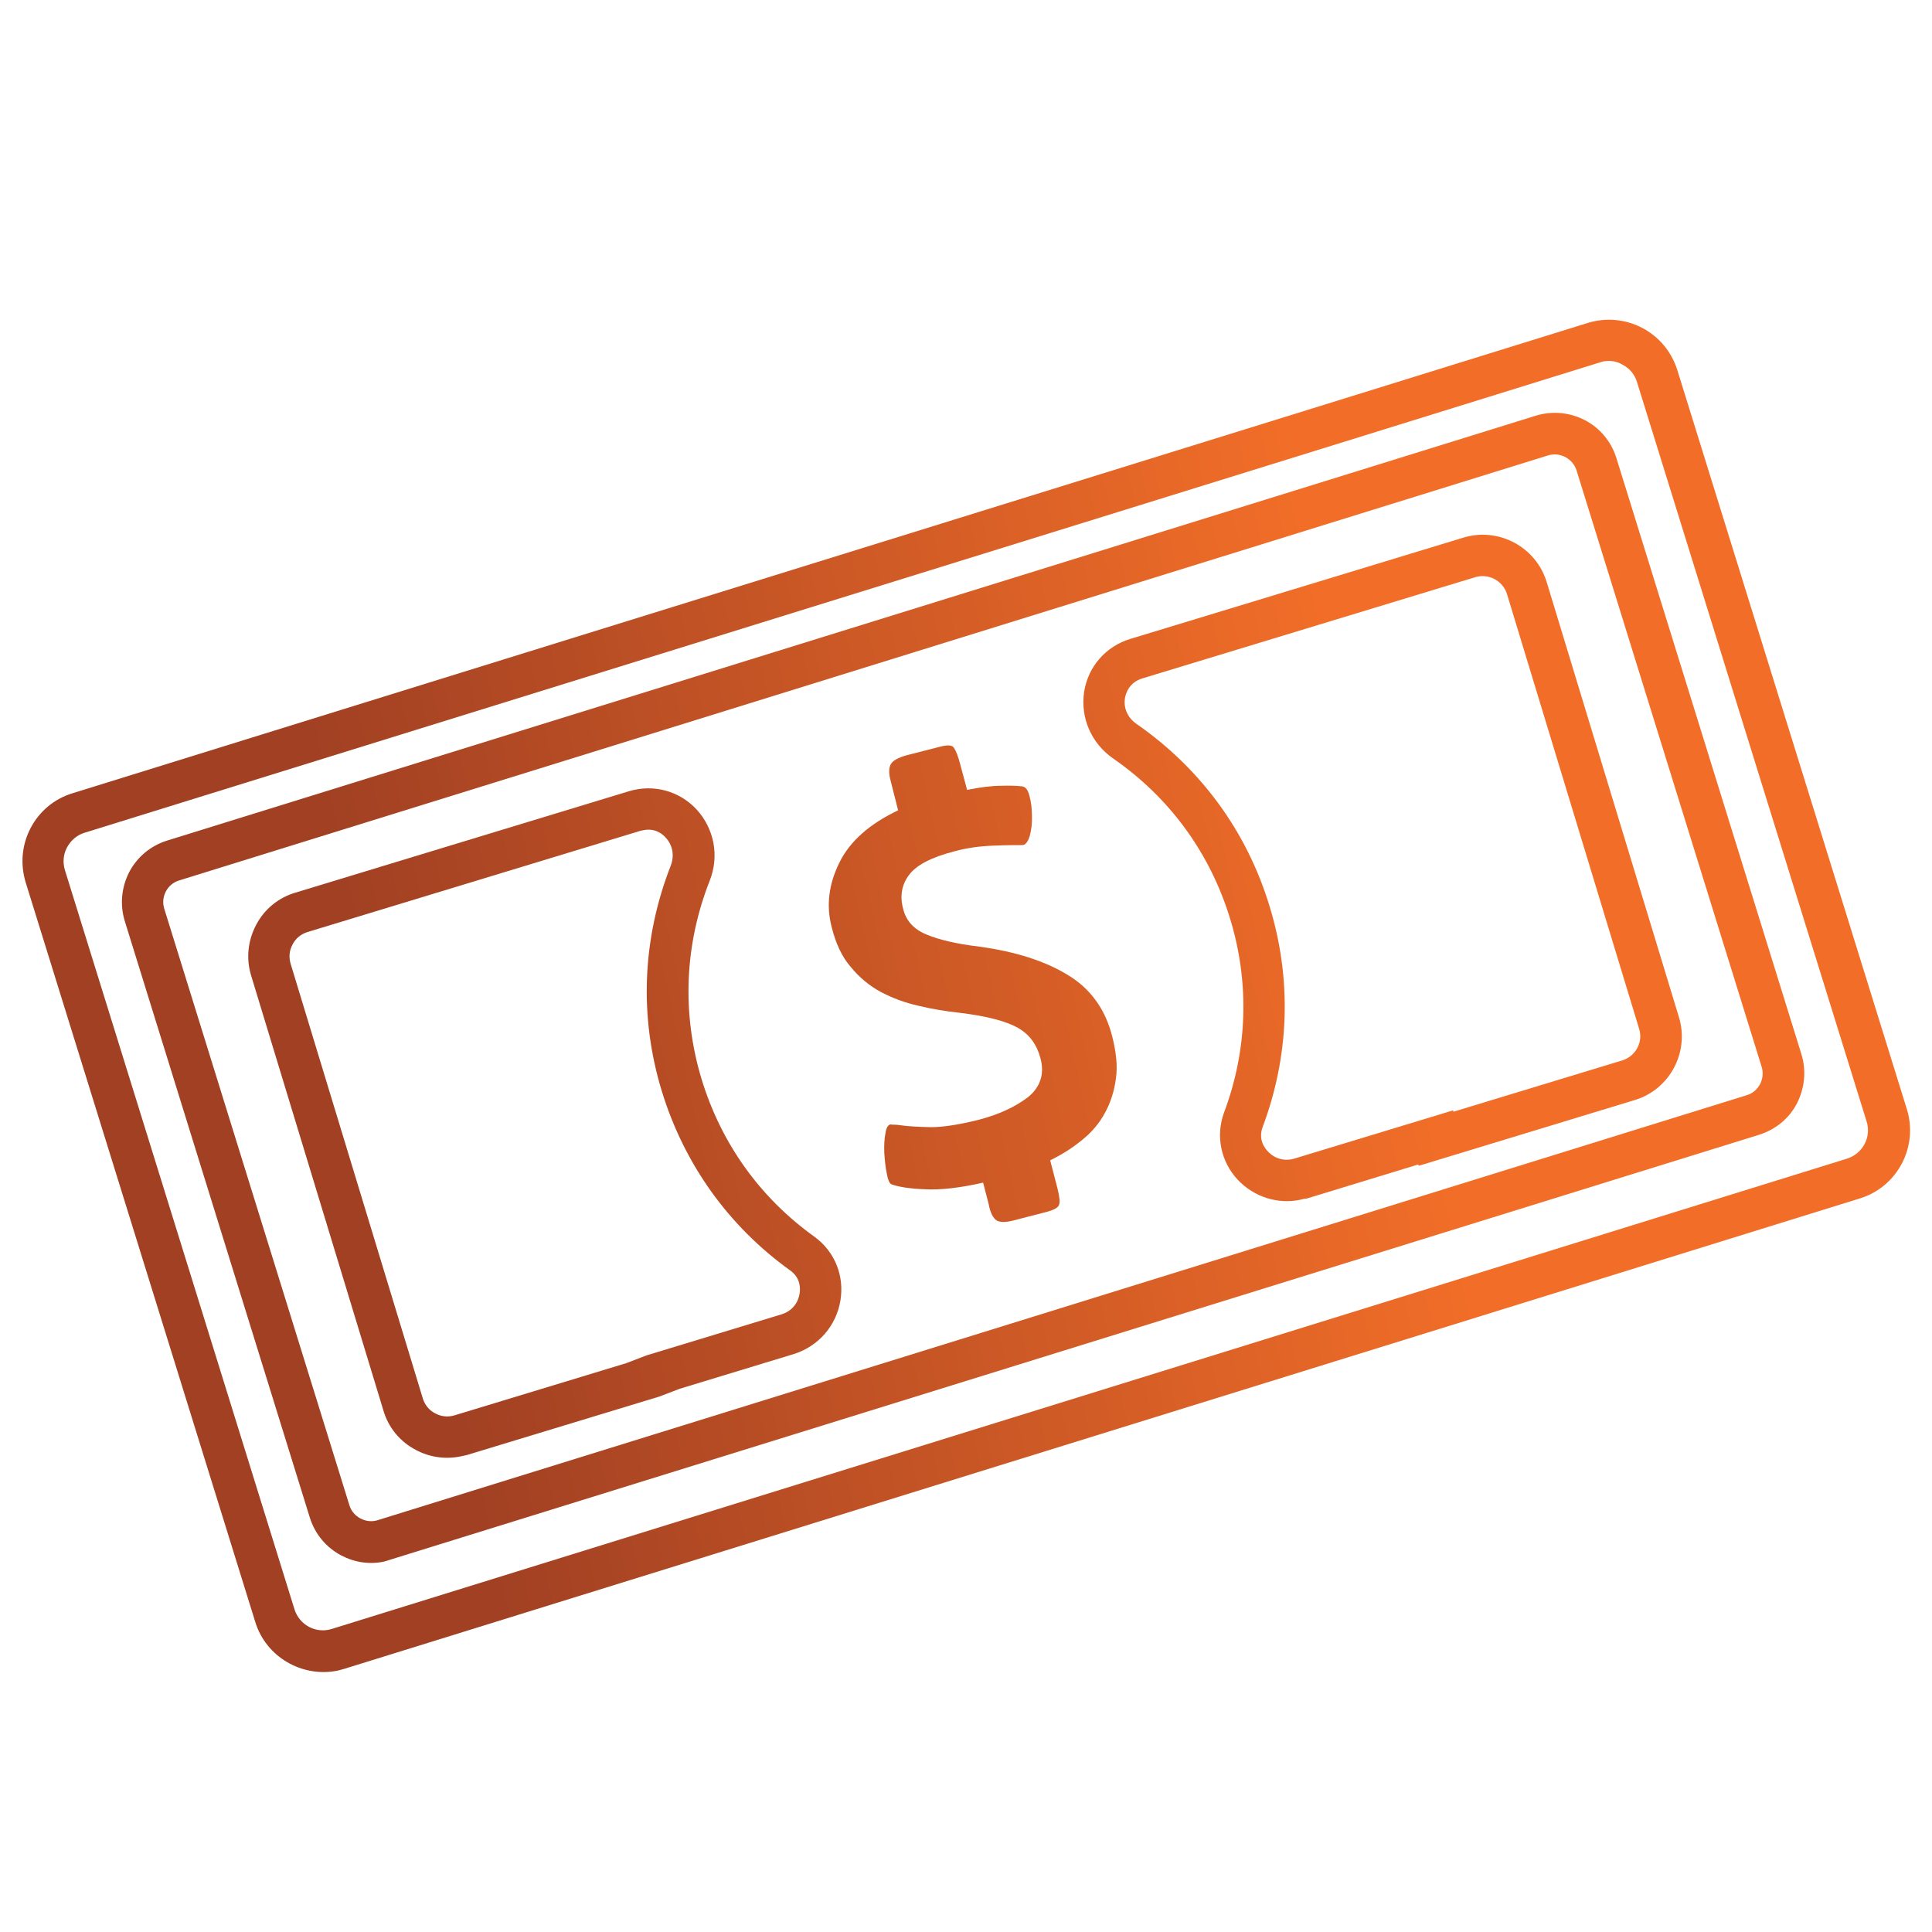
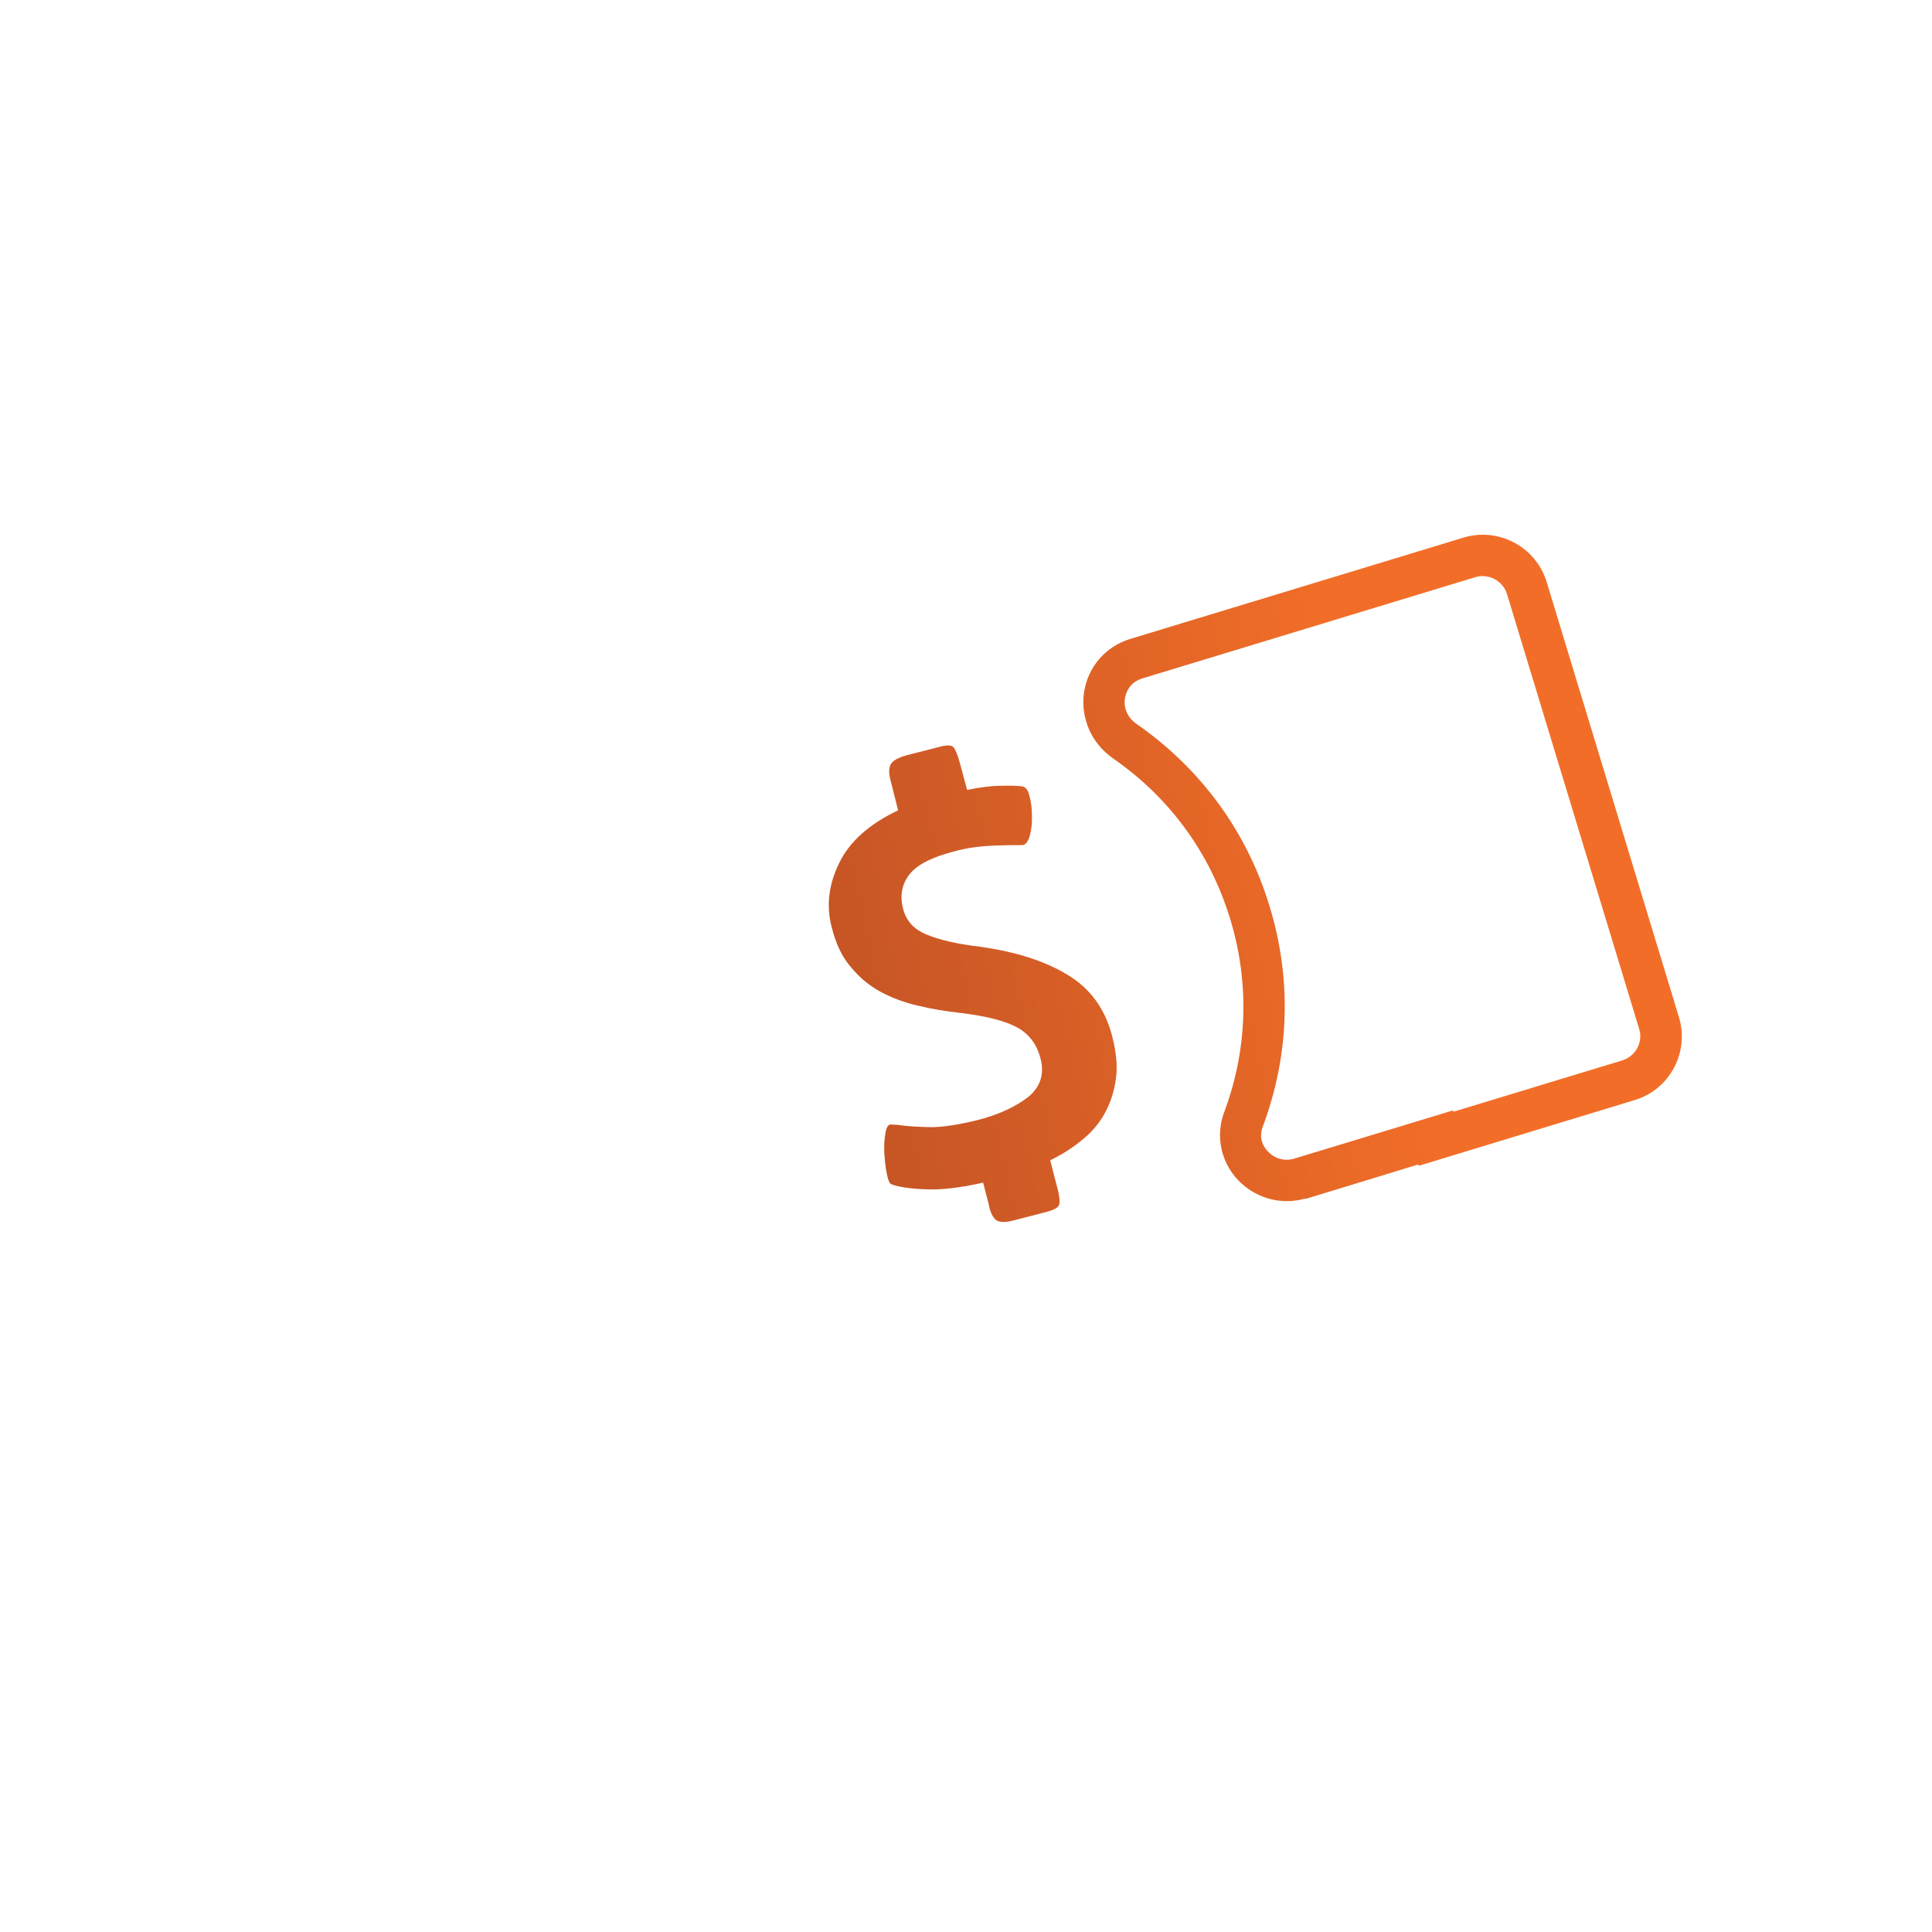
<svg xmlns="http://www.w3.org/2000/svg" version="1.1" id="Layer_1" x="0px" y="0px" viewBox="0 0 70 70" style="enable-background:new 0 0 70 70;" xml:space="preserve">
  <style type="text/css">
	.st0{fill:url(#SVGID_1_);}
	.st1{fill:url(#SVGID_2_);}
	.st2{fill:url(#SVGID_3_);}
	.st3{fill:url(#SVGID_4_);}
	.st4{fill:url(#SVGID_5_);}
</style>
  <g>
    <g>
      <linearGradient id="SVGID_1_" gradientUnits="userSpaceOnUse" x1="-10.362" y1="-481.376" x2="-85.128" y2="-480.441" gradientTransform="matrix(0.98 -0.201 0.201 0.98 175.732 497.802)">
        <stop offset="0.018" style="stop-color:#F26E28" />
        <stop offset="0.25" style="stop-color:#F26E28" />
        <stop offset="0.75" style="stop-color:#A14023" />
        <stop offset="1" style="stop-color:#A14023" />
      </linearGradient>
      <path class="st0" d="M36.11,44.22c0.13,0.07,0.31,0.07,0.57,0.01l1.24-0.32c0.26-0.07,0.41-0.15,0.45-0.25    c0.04-0.1,0.02-0.29-0.05-0.58l-0.27-1.04c0.43-0.21,0.81-0.45,1.16-0.74c0.35-0.28,0.62-0.6,0.82-0.97    c0.2-0.36,0.34-0.78,0.4-1.24c0.07-0.46,0.01-0.97-0.13-1.53c-0.25-1-0.8-1.75-1.62-2.24c-0.82-0.5-1.88-0.84-3.19-1.02    c-0.83-0.1-1.47-0.25-1.92-0.44c-0.46-0.19-0.74-0.49-0.85-0.94c-0.12-0.45-0.05-0.86,0.21-1.21c0.26-0.36,0.81-0.65,1.67-0.87    c0.44-0.12,0.89-0.18,1.38-0.2c0.48-0.02,0.83-0.02,1.06-0.02c0.11,0,0.2-0.11,0.27-0.33c0.06-0.23,0.09-0.47,0.08-0.73    c0-0.26-0.03-0.5-0.09-0.72c-0.05-0.21-0.14-0.34-0.28-0.35c-0.18-0.02-0.43-0.03-0.75-0.02c-0.32,0-0.74,0.05-1.23,0.15    l-0.25-0.93c-0.08-0.31-0.16-0.5-0.23-0.6c-0.07-0.1-0.24-0.1-0.48-0.04l-1.25,0.32c-0.3,0.09-0.49,0.19-0.56,0.33    c-0.07,0.13-0.07,0.33,0,0.59l0.27,1.07c-1.03,0.49-1.75,1.12-2.13,1.9c-0.38,0.77-0.48,1.54-0.28,2.32    c0.15,0.6,0.37,1.08,0.69,1.45c0.31,0.38,0.67,0.68,1.09,0.91c0.42,0.22,0.87,0.39,1.36,0.5c0.49,0.12,0.99,0.2,1.53,0.26    c0.97,0.12,1.65,0.3,2.08,0.54c0.42,0.24,0.69,0.61,0.82,1.11c0.15,0.57-0.01,1.04-0.45,1.4c-0.47,0.36-1.06,0.63-1.78,0.82    c-0.72,0.18-1.3,0.27-1.74,0.27c-0.46-0.01-0.82-0.03-1.11-0.07c-0.07-0.01-0.13-0.02-0.2-0.02c-0.06,0-0.12,0-0.15-0.01    c-0.09,0.01-0.16,0.11-0.19,0.33c-0.04,0.21-0.05,0.44-0.04,0.71c0.02,0.26,0.04,0.51,0.09,0.74c0.04,0.23,0.1,0.36,0.17,0.39    c0.24,0.09,0.65,0.16,1.22,0.18c0.56,0.03,1.26-0.05,2.1-0.24l0.2,0.77C35.88,43.95,35.99,44.14,36.11,44.22" />
    </g>
    <g>
      <linearGradient id="SVGID_2_" gradientUnits="userSpaceOnUse" x1="-10.341" y1="-479.763" x2="-85.108" y2="-478.828" gradientTransform="matrix(0.98 -0.201 0.201 0.98 175.732 497.802)">
        <stop offset="0.018" style="stop-color:#F26E28" />
        <stop offset="0.25" style="stop-color:#F26E28" />
        <stop offset="0.75" style="stop-color:#A14023" />
        <stop offset="1" style="stop-color:#A14023" />
      </linearGradient>
-       <path class="st1" d="M16.68,52.77c-0.55,0.11-1.12,0.03-1.62-0.24c-0.57-0.3-0.99-0.81-1.17-1.43L9.1,35.35    c-0.19-0.62-0.12-1.27,0.18-1.84c0.3-0.57,0.81-0.99,1.43-1.17l12.07-3.67c0.89-0.27,1.83-0.02,2.46,0.66    c0.64,0.7,0.83,1.69,0.47,2.59c-0.91,2.32-1.01,4.8-0.29,7.18l0,0c0.71,2.33,2.12,4.3,4.09,5.71c0.73,0.53,1.09,1.41,0.94,2.31    c-0.15,0.92-0.8,1.66-1.69,1.94l-4.14,1.26l-0.73,0.28l-6.98,2.12C16.83,52.74,16.76,52.75,16.68,52.77z M23.31,30.08    c-0.03,0.01-0.06,0.01-0.1,0.02l-12.07,3.67c-0.23,0.07-0.43,0.23-0.54,0.45c-0.12,0.22-0.14,0.46-0.07,0.7l4.79,15.75    c0.07,0.23,0.23,0.43,0.45,0.54c0.22,0.12,0.47,0.14,0.7,0.07l6.22-1.89l0.73-0.28l4.9-1.49c0.35-0.11,0.59-0.38,0.65-0.75    c0.03-0.16,0.05-0.56-0.34-0.84c-2.23-1.6-3.84-3.85-4.65-6.49l0,0c-0.83-2.71-0.71-5.53,0.32-8.17c0.14-0.36,0.08-0.74-0.18-1.02    C24.02,30.23,23.74,29.99,23.31,30.08z" />
    </g>
    <g>
      <linearGradient id="SVGID_3_" gradientUnits="userSpaceOnUse" x1="-10.373" y1="-482.323" x2="-85.14" y2="-481.389" gradientTransform="matrix(0.98 -0.201 0.201 0.98 175.732 497.802)">
        <stop offset="0.018" style="stop-color:#F26E28" />
        <stop offset="0.25" style="stop-color:#F26E28" />
        <stop offset="0.75" style="stop-color:#A14023" />
        <stop offset="1" style="stop-color:#A14023" />
      </linearGradient>
      <path class="st2" d="M47.11,43.47c-0.82,0.17-1.67-0.1-2.26-0.72c-0.62-0.66-0.81-1.6-0.5-2.44c0.85-2.27,0.93-4.7,0.22-7.02l0,0    c-0.73-2.39-2.19-4.39-4.24-5.81c-0.79-0.55-1.19-1.47-1.05-2.41c0.14-0.91,0.78-1.65,1.67-1.92l12.07-3.67    c1.27-0.39,2.63,0.33,3.02,1.61l4.79,15.76c0.39,1.27-0.33,2.63-1.61,3.01l-7.82,2.38l-0.01-0.05l-4.06,1.24    C47.25,43.43,47.18,43.45,47.11,43.47z M46,32.84c0.81,2.64,0.72,5.4-0.25,7.99c-0.17,0.45,0.07,0.77,0.19,0.89    c0.25,0.27,0.61,0.36,0.95,0.26l5.76-1.75l0.01,0.05l6.12-1.86c0.48-0.15,0.76-0.66,0.61-1.14L54.6,21.52    c-0.15-0.48-0.67-0.75-1.14-0.61l-12.07,3.67c-0.49,0.15-0.6,0.55-0.63,0.71c-0.06,0.37,0.1,0.72,0.42,0.94    C43.51,27.85,45.18,30.13,46,32.84L46,32.84z" />
    </g>
    <g>
      <linearGradient id="SVGID_4_" gradientUnits="userSpaceOnUse" x1="-10.357" y1="-481.033" x2="-85.124" y2="-480.098" gradientTransform="matrix(0.98 -0.201 0.201 0.98 175.732 497.802)">
        <stop offset="0.018" style="stop-color:#F26E28" />
        <stop offset="0.25" style="stop-color:#F26E28" />
        <stop offset="0.75" style="stop-color:#A14023" />
        <stop offset="1" style="stop-color:#A14023" />
      </linearGradient>
-       <path class="st3" d="M12.23,60.53c-1.28,0.26-2.59-0.49-2.98-1.76L0.93,31.97c-0.2-0.66-0.14-1.36,0.18-1.97    c0.32-0.61,0.86-1.06,1.52-1.26l54.9-17.04c0.65-0.2,1.36-0.14,1.97,0.18c0.61,0.32,1.06,0.86,1.27,1.52l8.32,26.79    c0.42,1.36-0.34,2.81-1.7,3.23l-54.9,17.04C12.39,60.49,12.31,60.51,12.23,60.53z M58.07,13.1c-0.03,0.01-0.07,0.02-0.1,0.03    L3.07,30.17c-0.27,0.08-0.5,0.27-0.64,0.53c-0.14,0.26-0.16,0.55-0.08,0.82l8.32,26.79c0.18,0.57,0.78,0.89,1.35,0.71l54.9-17.04    c0.57-0.18,0.89-0.78,0.71-1.35l-8.32-26.79c-0.08-0.27-0.27-0.5-0.53-0.63C58.57,13.08,58.32,13.05,58.07,13.1z" />
    </g>
    <g>
      <linearGradient id="SVGID_5_" gradientUnits="userSpaceOnUse" x1="-10.361" y1="-481.332" x2="-85.127" y2="-480.398" gradientTransform="matrix(0.98 -0.201 0.201 0.98 175.732 497.802)">
        <stop offset="0.018" style="stop-color:#F26E28" />
        <stop offset="0.25" style="stop-color:#F26E28" />
        <stop offset="0.75" style="stop-color:#A14023" />
        <stop offset="1" style="stop-color:#A14023" />
      </linearGradient>
-       <path class="st4" d="M13.91,56.58c-0.52,0.11-1.06,0.03-1.54-0.22c-0.55-0.29-0.95-0.77-1.14-1.36L4.52,33.37    c-0.18-0.59-0.12-1.22,0.16-1.77c0.29-0.55,0.77-0.95,1.36-1.14l49.61-15.4c0.59-0.18,1.22-0.12,1.77,0.16    c0.55,0.29,0.95,0.77,1.14,1.36l6.71,21.62c0.18,0.59,0.12,1.22-0.16,1.77s-0.77,0.95-1.36,1.14l-49.61,15.4    C14.06,56.54,13.98,56.56,13.91,56.58z M56.17,16.48c-0.03,0.01-0.05,0.01-0.08,0.02L6.49,31.9c-0.43,0.13-0.67,0.59-0.54,1.02    l6.71,21.62c0.13,0.43,0.61,0.67,1.02,0.54l49.61-15.4c0.21-0.06,0.38-0.21,0.48-0.4c0.1-0.19,0.12-0.42,0.06-0.62l-6.71-21.62    C56.99,16.64,56.58,16.4,56.17,16.48z" />
    </g>
  </g>
</svg>